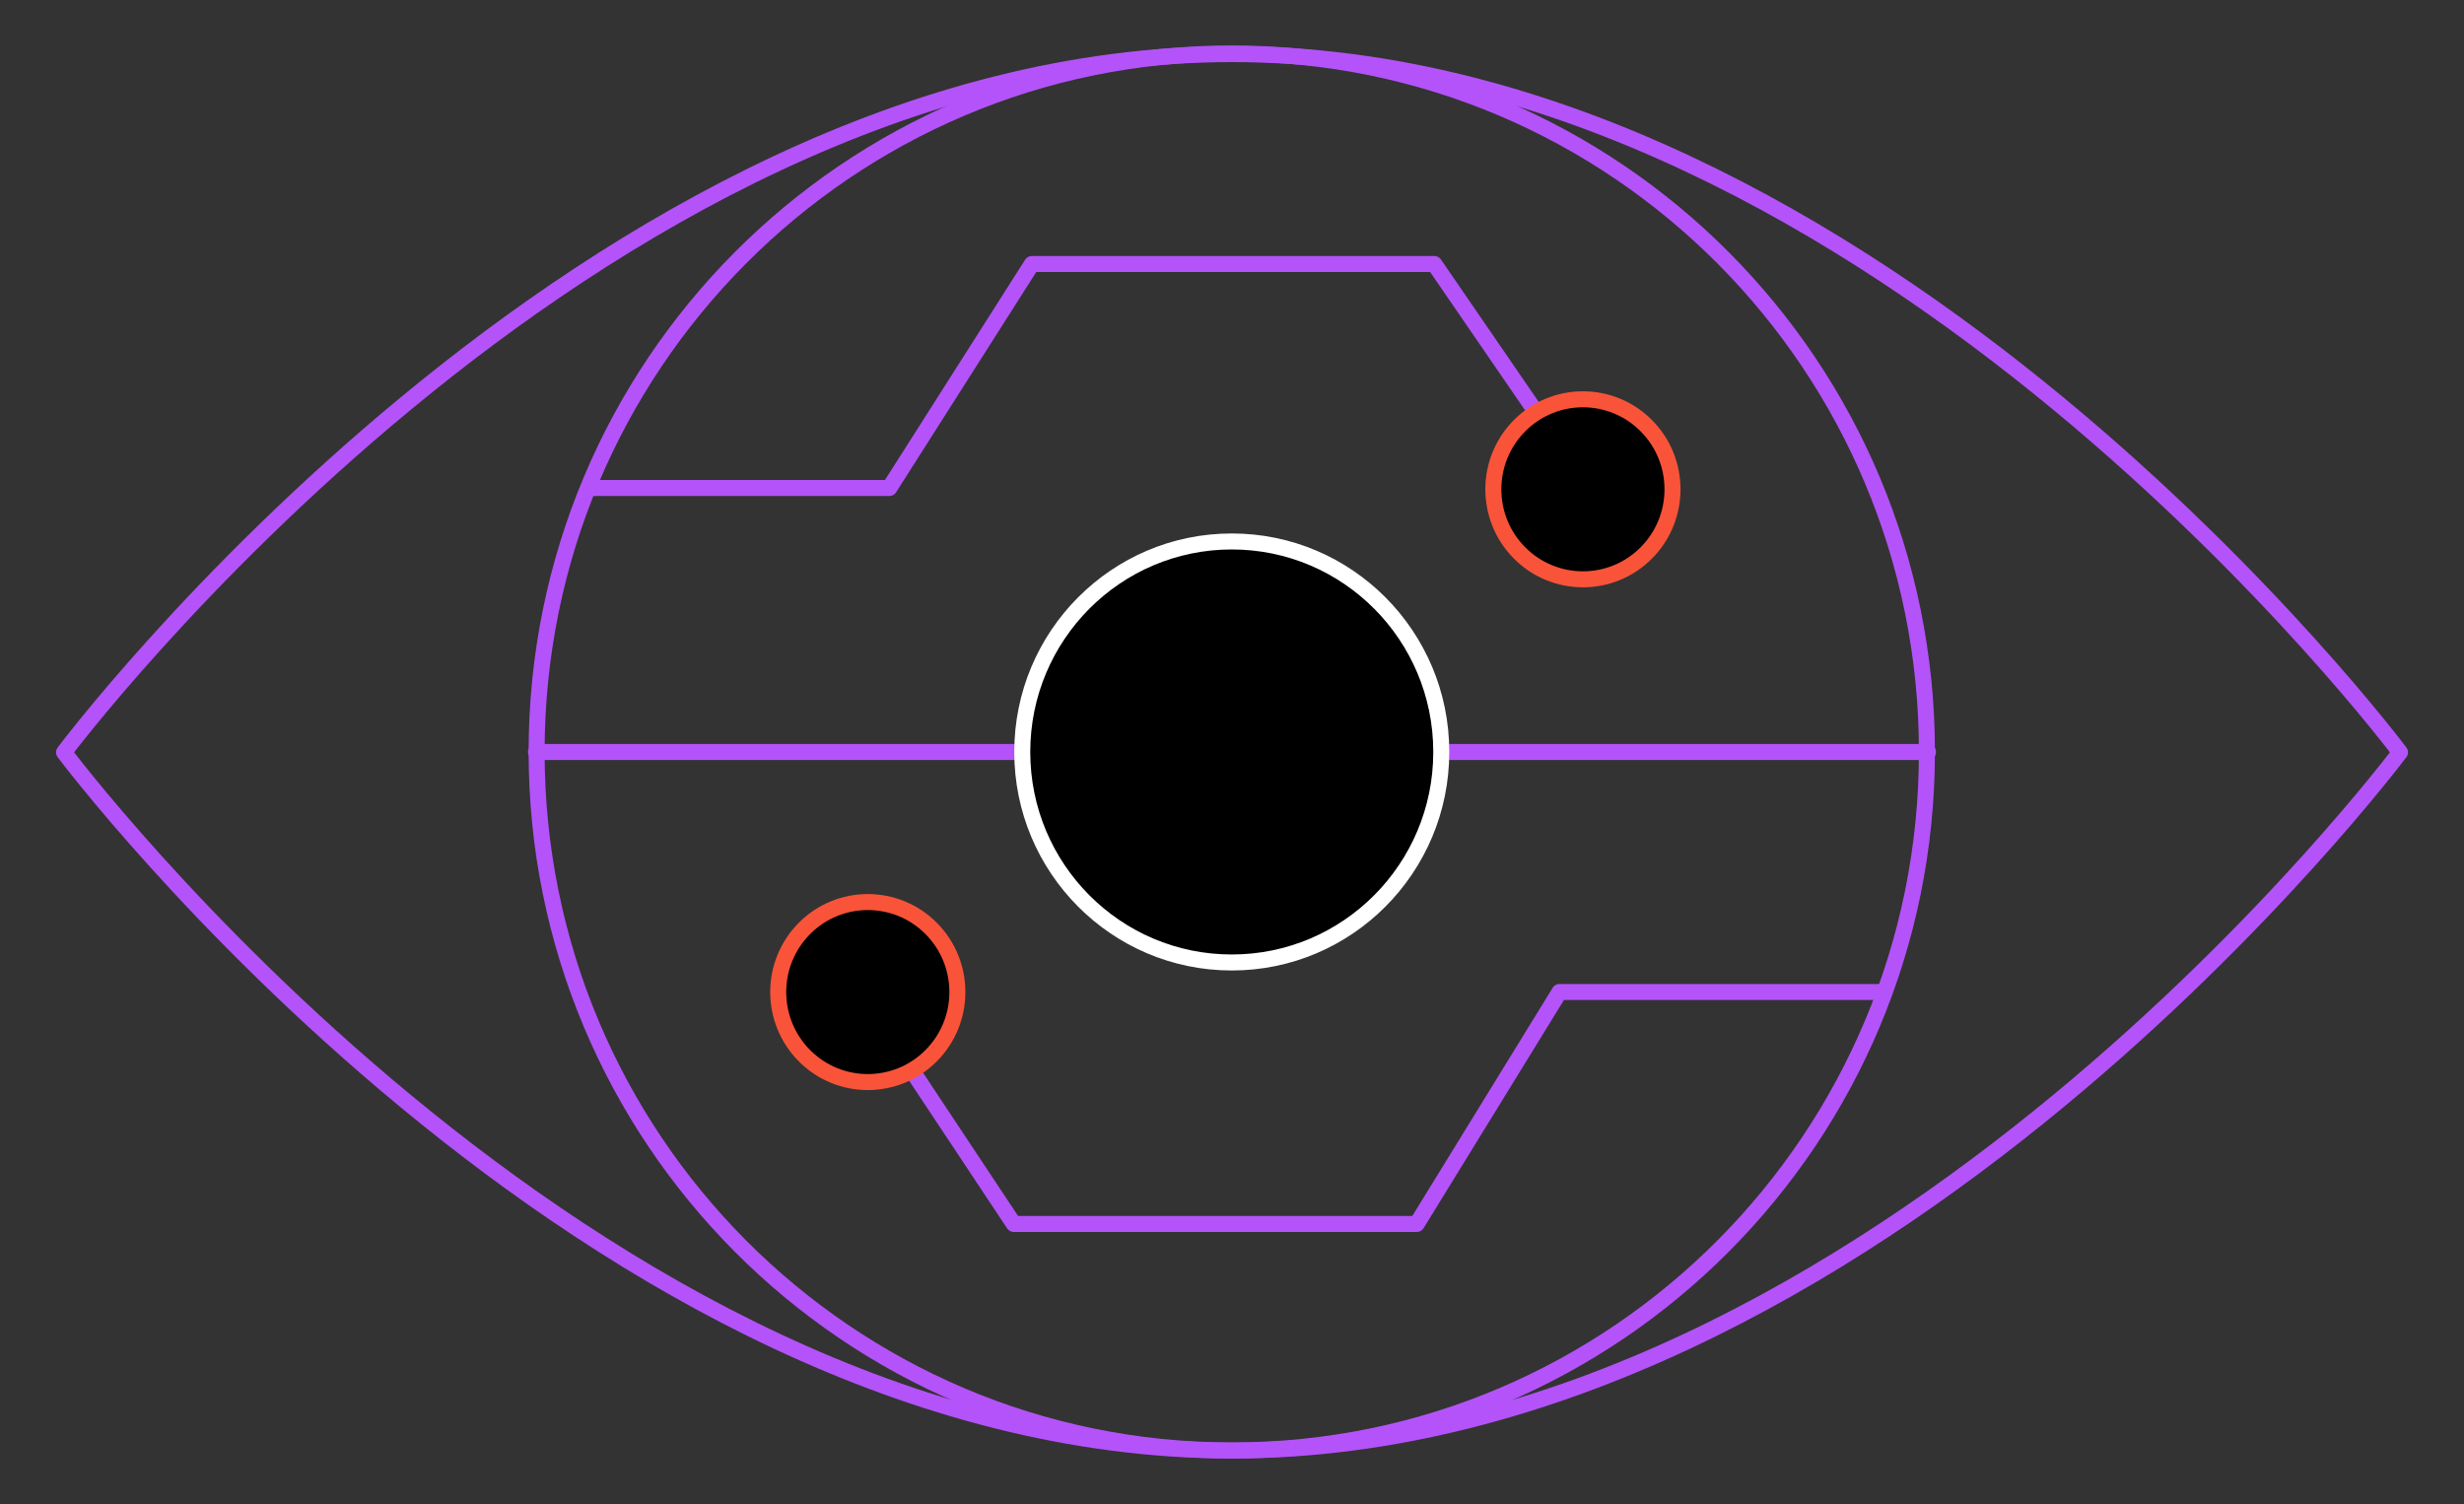
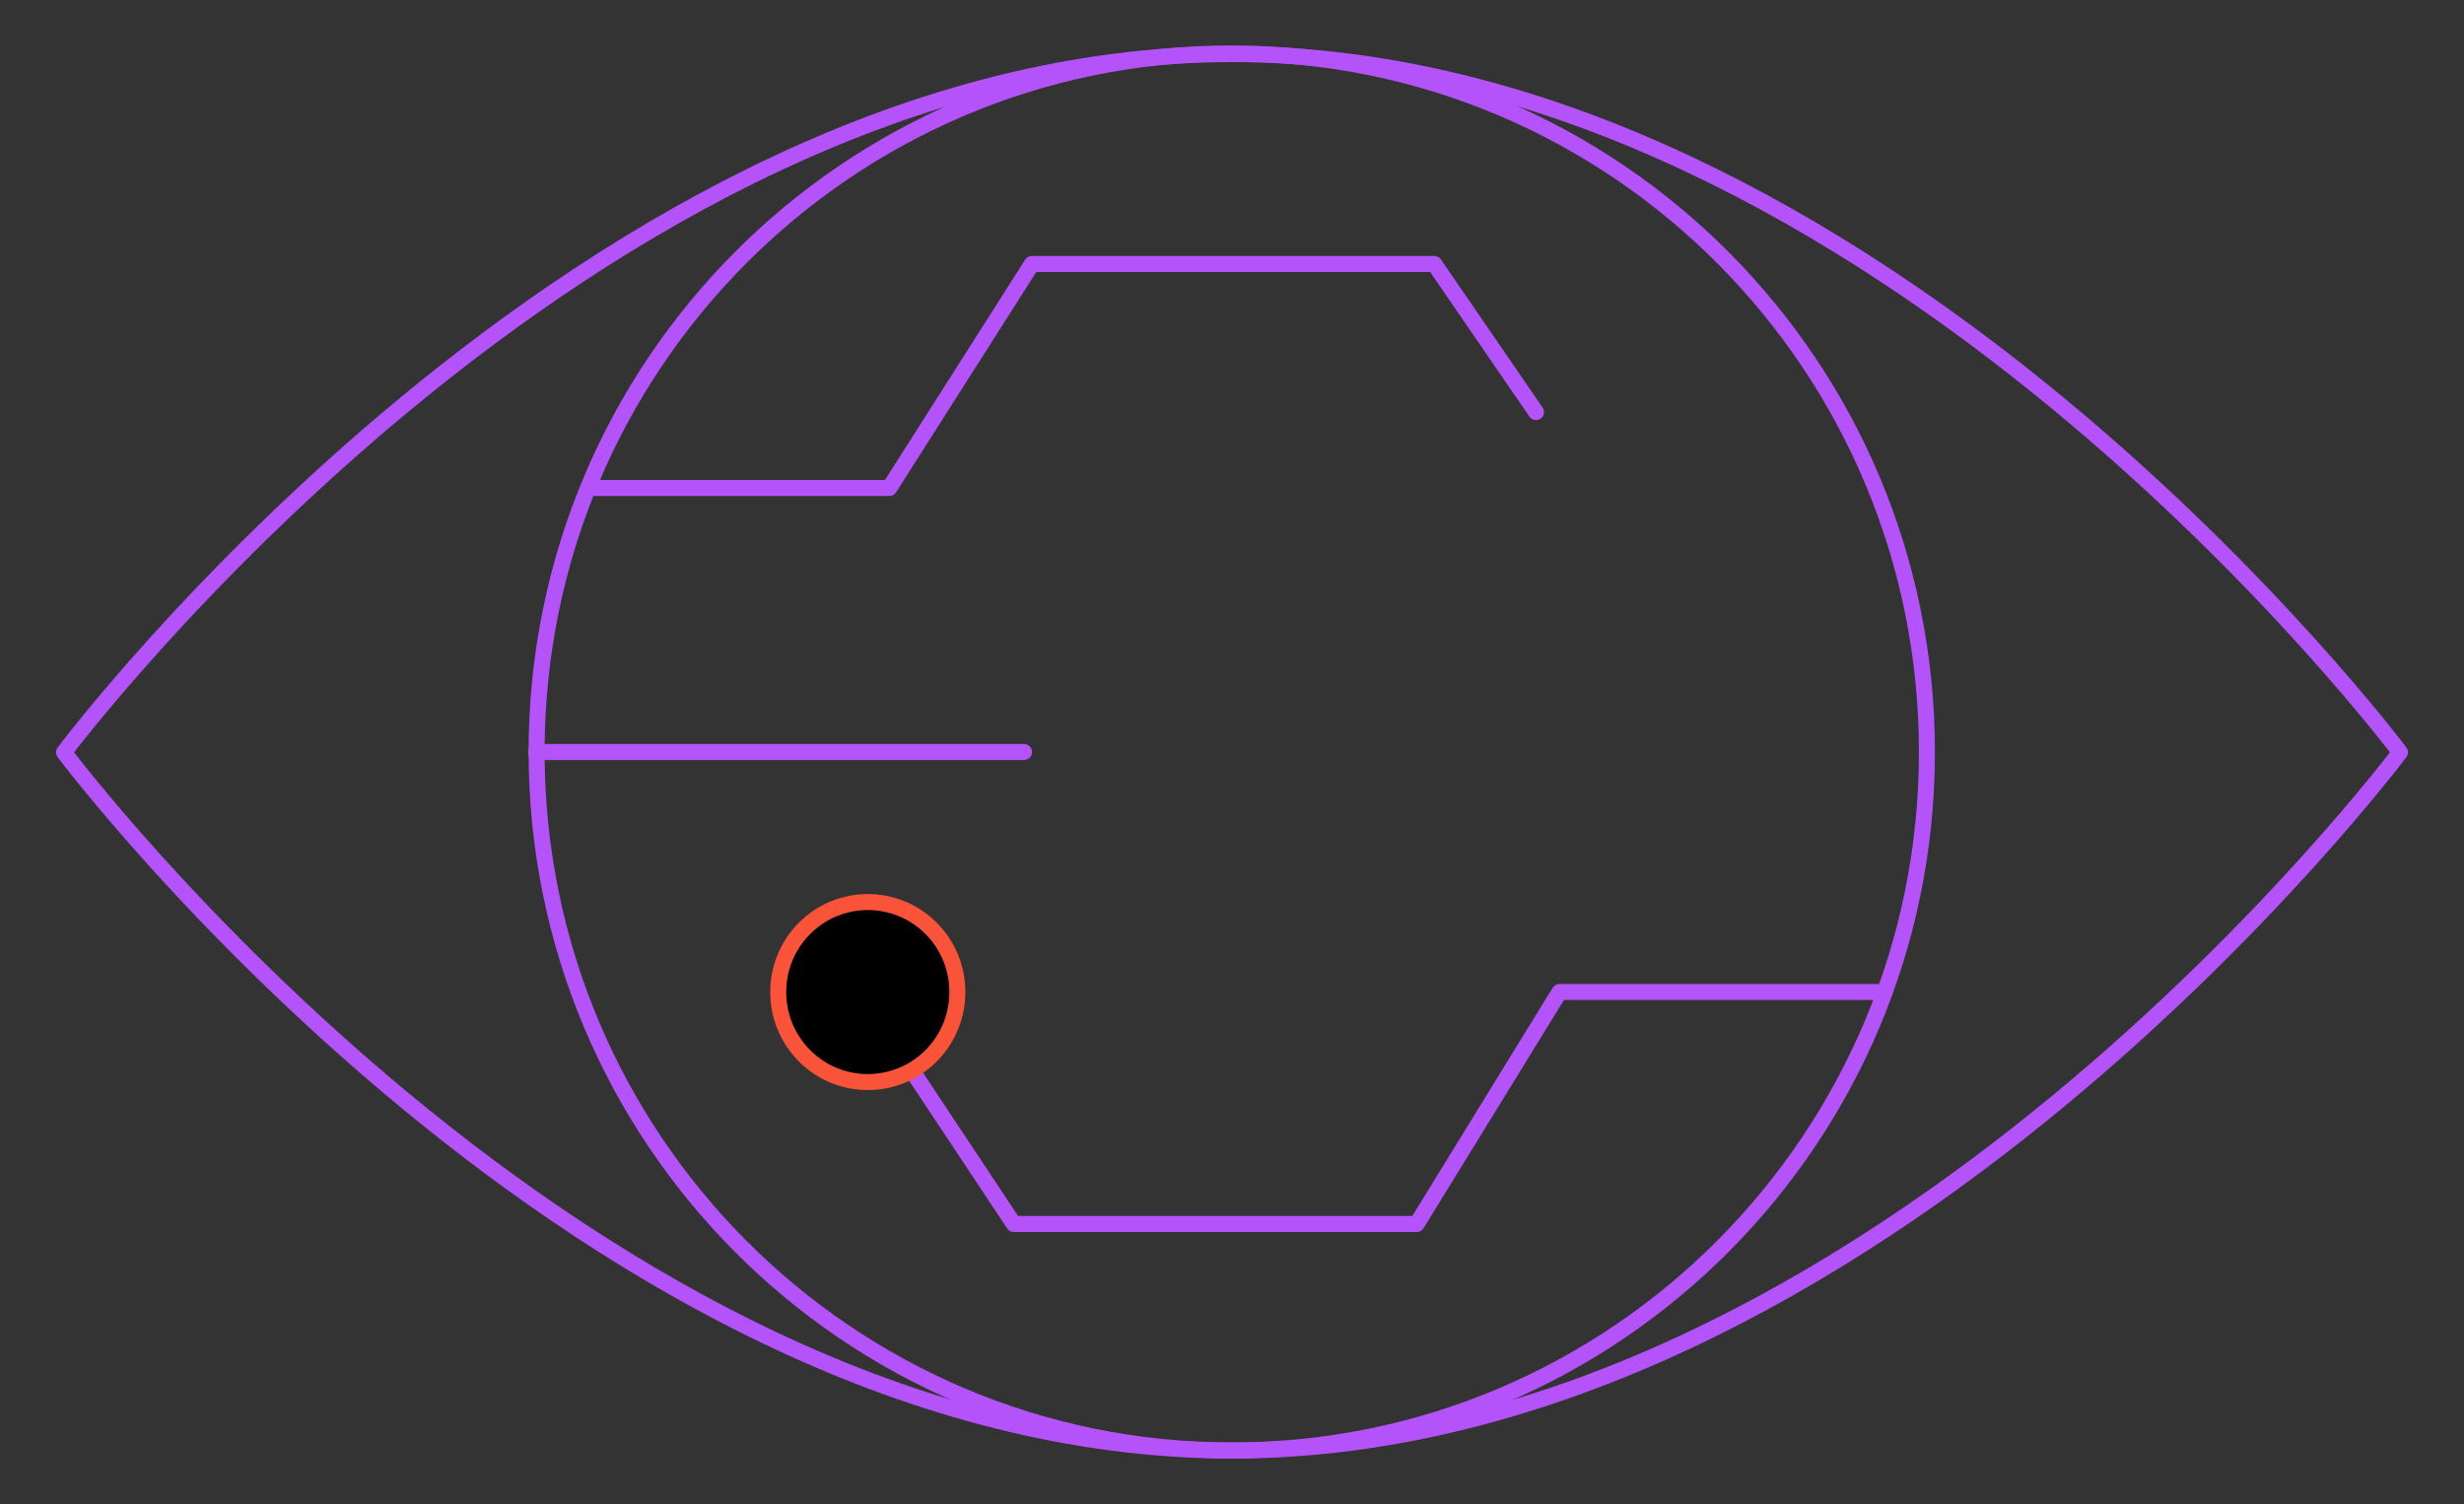
<svg xmlns="http://www.w3.org/2000/svg" width="308" height="188" viewBox="0 0 308 188" fill="none">
  <rect x="0" y="0" width="308" height="188" fill="#333333" stroke="none" />
  <path d="M74 61H111.168L128.984 33H179.29L192 51.511" stroke="#B453FA" stroke-width="2" stroke-linecap="round" stroke-linejoin="round" />
-   <path d="M205.783 69.121C210.156 64.727 210.156 57.602 205.783 53.208C201.41 48.814 194.32 48.814 189.947 53.208C185.574 57.602 185.574 64.727 189.947 69.121C194.32 73.515 201.41 73.515 205.783 69.121Z" fill="black" stroke="#F95439" stroke-width="2" stroke-linecap="round" stroke-linejoin="round" />
  <path d="M235 124H194.936L177.094 153H126.724L114 133.826" stroke="#B453FA" stroke-width="2" stroke-linecap="round" stroke-linejoin="round" />
  <path d="M116.392 131.966C120.765 127.572 120.765 120.448 116.392 116.054C112.019 111.66 104.929 111.66 100.557 116.054C96.184 120.448 96.184 127.572 100.557 131.966C104.929 136.36 112.019 136.36 116.392 131.966Z" fill="black" stroke="#F95439" stroke-width="2" stroke-linecap="round" stroke-linejoin="round" />
  <path d="M299.997 94.043C299.997 94.043 234.631 181.323 153.999 181.323C73.367 181.323 8.004 94.043 8.004 94.043C8.004 94.043 73.37 6.763 154.002 6.763C234.634 6.763 300.001 94.043 300.001 94.043H299.997Z" stroke="#B453FA" stroke-width="2" stroke-linecap="round" stroke-linejoin="round" />
  <path d="M153.971 181.31C201.962 181.31 240.866 142.218 240.866 93.995C240.866 45.772 201.962 6.68 153.971 6.68C105.98 6.68 67.076 45.772 67.076 93.995C67.076 142.218 105.98 181.31 153.971 181.31Z" stroke="#B453FA" stroke-width="2" stroke-linecap="round" stroke-linejoin="round" />
-   <path d="M180 94H241" stroke="#B453FA" stroke-width="2" stroke-linecap="round" stroke-linejoin="round" />
  <path d="M67 94H128" stroke="#B453FA" stroke-width="2" stroke-linecap="round" stroke-linejoin="round" />
-   <path d="M153.971 120.313C168.434 120.313 180.159 108.532 180.159 93.999C180.159 79.465 168.434 67.684 153.971 67.684C139.508 67.684 127.783 79.465 127.783 93.999C127.783 108.532 139.508 120.313 153.971 120.313Z" fill="black" stroke="white" stroke-width="2" stroke-linecap="round" stroke-linejoin="round" />
</svg>